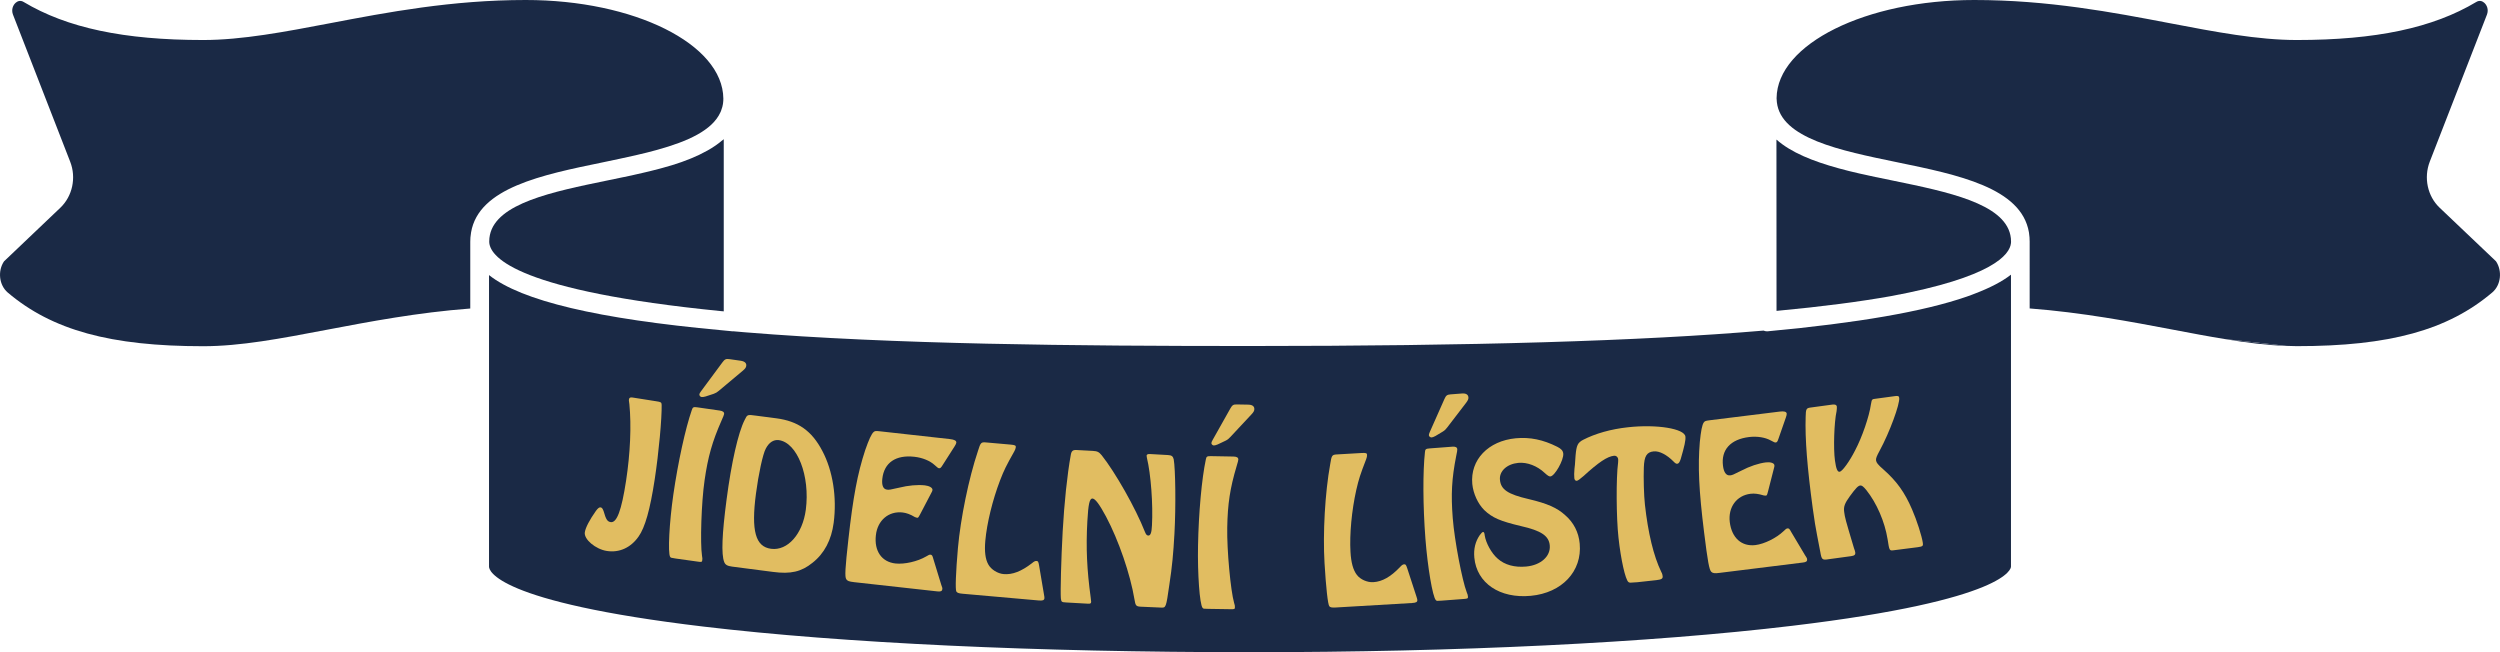
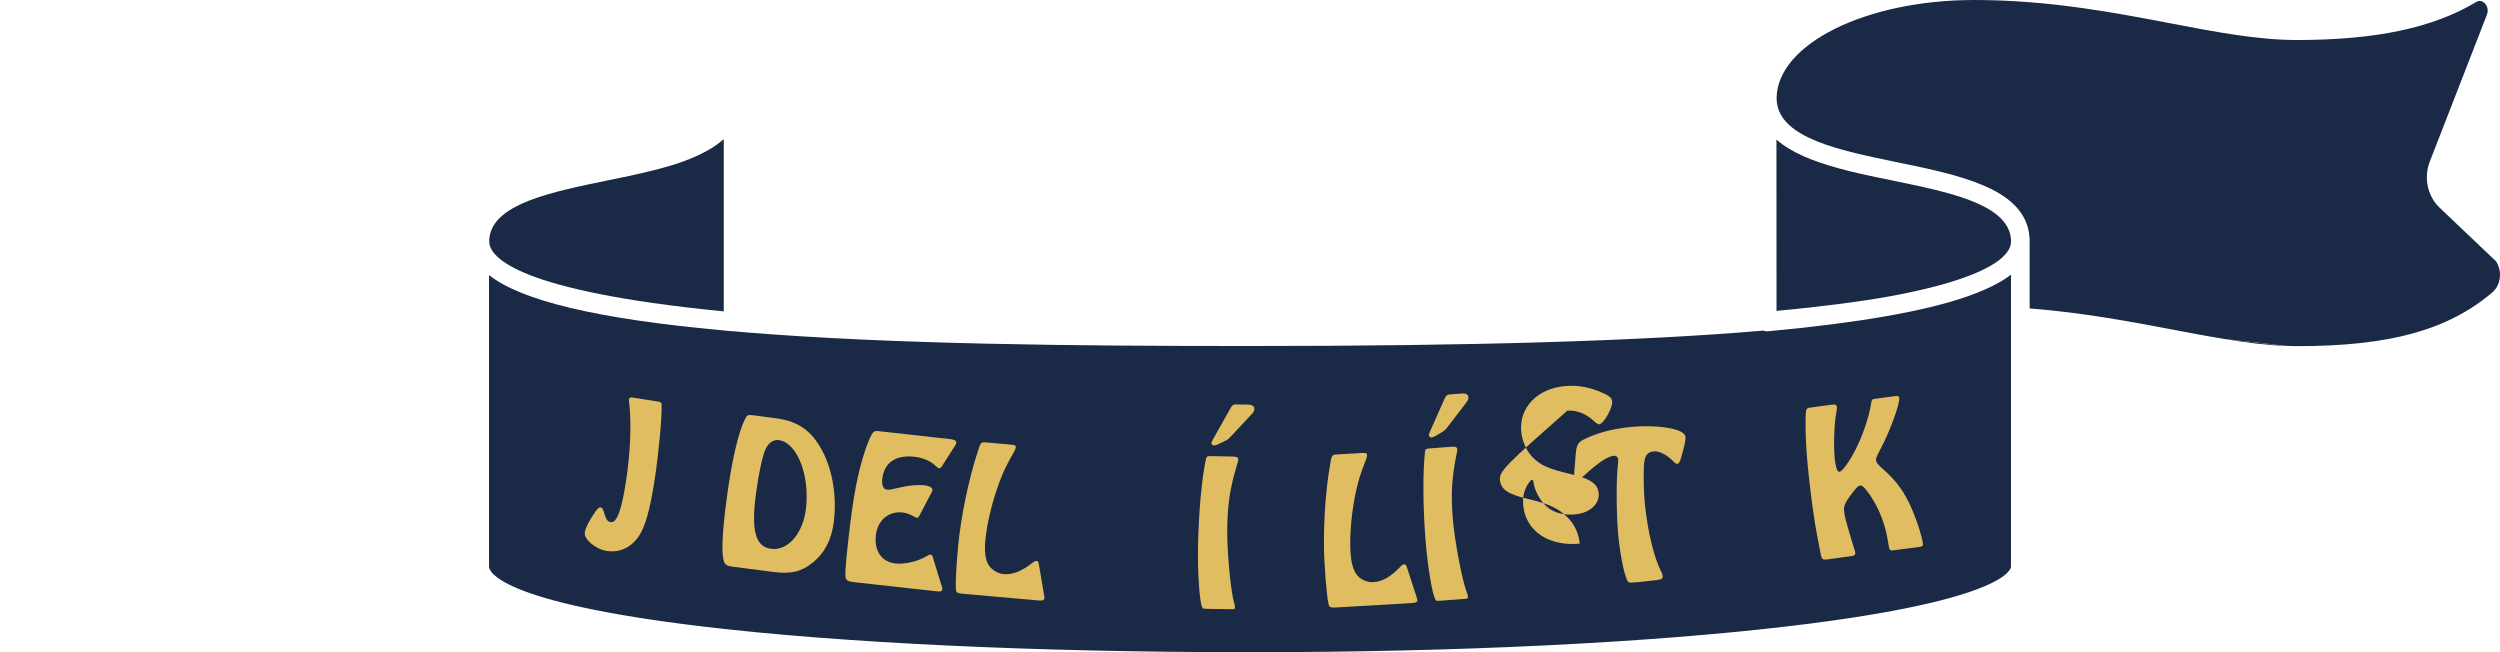
<svg xmlns="http://www.w3.org/2000/svg" version="1.1" id="Vrstva_1" x="0px" y="0px" viewBox="0 0 3679.8 960" style="enable-background:new 0 0 3679.8 960;" xml:space="preserve">
  <style type="text/css"> .st0{fill:#1A2945;} .st1{fill:#E1BD61;} </style>
  <g>
    <g>
      <path class="st0" d="M3365.8,509.2l-90.7-10C3307.1,504.5,3337.1,508.2,3365.8,509.2z" />
-       <path class="st0" d="M935.8,228.5c0.7-0.2,1.3-0.3,2-0.5c4.4-1,8.7-2.1,13-3.1c0.9-0.2,1.9-0.5,2.8-0.7c4.2-1.1,8.4-2.1,12.5-3.3 c0.6-0.2,1.2-0.3,1.8-0.5c44.3-12.3,80.5-28.5,92.5-55.1c0.3-0.6,0.5-1.2,0.8-1.8c0.8-2,1.4-4,2-6.1c0.2-1.1,0.5-2.1,0.7-3.2 c0.2-0.8,0.3-1.7,0.4-2.6c0.3-2.1,0.4-4.3,0.4-6.5C1063.9,64.8,933.5,0,773.9,0C665.1,0,570.1,18.1,486.2,34.1 C419.5,46.8,356.4,58.9,299,58.9c-116.4,0-200.4-17.8-264.2-56c-4.9-3-9-1.1-11.5,1c-4.1,3.4-7,10.2-4.2,17.6L103.3,238 c9.2,23.5,3.4,50.7-14.4,67.7l-83,79c-9.6,14.3-7.2,35,5.4,45.8c65.4,55.5,151.4,79.1,287.8,79.1c54.8,0,113.7-11.2,181.9-24.2 c62.7-11.9,133.3-25.4,211.2-31.3v-98.4c0-4.2,0.3-8.3,1-12.2c0.1-0.5,0.1-1,0.2-1.5c11.2-65.5,104.1-84.6,194.1-103.1 C903.7,235.5,920,232.1,935.8,228.5z" />
      <path class="st0" d="M1062.1,207.4c-2.6,2.2-5.3,4.3-8.2,6.3c-0.5,0.4-1.1,0.8-1.6,1.1c-6.7,4.6-14.1,8.7-22,12.5 c-0.5,0.2-1,0.4-1.4,0.7c-3.4,1.6-7,3.2-10.6,4.7c-0.9,0.4-1.8,0.8-2.7,1.1c-3.6,1.4-7.3,2.8-11,4.2c-0.6,0.2-1.2,0.5-1.9,0.7 c-4.4,1.5-8.8,3-13.4,4.4c-1,0.3-2,0.6-3.1,0.9c-3.4,1-6.9,2.1-10.5,3c-1.7,0.5-3.4,0.9-5.1,1.4c-3,0.8-6,1.6-9,2.3 c-1.8,0.5-3.7,0.9-5.5,1.4c-3.4,0.8-6.8,1.6-10.2,2.4c-4,0.9-7.9,1.8-11.9,2.7c-1.4,0.3-2.9,0.6-4.3,1c-3.8,0.8-7.5,1.6-11.3,2.4 c-0.1,0-0.2,0-0.2,0c-8.3,1.8-16.7,3.5-25,5.2c-79.8,16.4-162.2,33.4-172.1,80c-0.7,3.1-1,6.4-1,9.7c0,0.7,0.1,1.4,0.1,2.1 c2.4,22,43.7,70.8,340.6,100.3c1.5,0.1,2.9,0.3,4.5,0.4V204.9c-0.5,0.5-1.1,0.9-1.7,1.4C1062.9,206.7,1062.5,207,1062.1,207.4z" />
      <path class="st0" d="M3668.5,430.4c12.6-10.7,15-31.4,5.4-45.8l-83-78.9c-17.8-16.9-23.6-44.1-14.5-67.7l84.2-216.5 c2.8-7.4-0.1-14.2-4.2-17.6c-2.5-2.1-6.5-4-11.5-1c-63.8,38.2-147.8,56-264.2,56c-57.4,0-120.4-12-187.2-24.8 C3109.8,18.1,3014.7,0,2905.9,0c-159.5,0-290,64.8-290.9,144.4c0,0.2,0,0.3,0,0.5c0,2,0.2,3.8,0.4,5.6 c6.2,53.2,92.9,71,176.9,88.3c90,18.5,182.9,37.6,194.1,103.1c0.1,0.5,0.1,1,0.2,1.5c0.6,3.9,0.9,8,0.9,12.2V454 c77.8,6,148.5,19.4,211.2,31.3c26.8,5.1,52,9.9,76.2,13.8l90.7,10c5,0.2,10,0.4,15,0.4C3517.1,509.6,3603.2,485.9,3668.5,430.4z" />
      <path class="st0" d="M2902.6,433.8c-2.5,0.9-5.1,1.9-7.7,2.8c-63.5,22-160.2,38.7-292.6,51c-0.4,0-0.9,0.1-1.3,0.1 c-1.8,0-3.6-0.4-5.2-1.1c-181.2,15.5-429.9,22.7-755.9,22.7c-257.7,0-526.1-2.4-743.4-20.2c-5.9-0.5-11.5-1-17.3-1.5 c-0.1,0-0.3,0.1-0.4,0.1c-0.4,0-0.9,0-1.3-0.1c-5.5-0.5-10.9-1-16.3-1.6c-181.5-16.7-293.3-43.1-341.4-81.1v62v367.2 c0,5.2,8.9,51.7,315.8,88.2c204.5,24.3,490.1,37.7,804.3,37.7c305.3,0,588.8-13.8,798.3-38.9c318.2-38.1,321.8-85,321.8-87V466.9 v-62.6c-13,10.1-30.9,19.4-53.5,28C2905.3,432.8,2903.9,433.3,2902.6,433.8z" />
      <path class="st0" d="M2614.9,457.6c68.5-6.4,123.9-13.8,168.3-21.7c149.7-27.8,175-61,176.8-78.1c0.1-0.7,0.1-1.5,0.1-2.1 c0-3.4-0.3-6.6-1-9.7c-10-46.6-92.3-63.6-172.1-80c-8.2-1.7-16.3-3.4-24.5-5.1c-0.4-0.1-0.8-0.2-1.2-0.2 c-3.5-0.8-7.1-1.5-10.6-2.3c-2.1-0.5-4.2-0.9-6.3-1.4c-2.4-0.5-4.9-1.1-7.4-1.6c-4.7-1.1-9.3-2.2-13.9-3.3 c-1.1-0.3-2.1-0.5-3.2-0.8c-4.1-1-8.2-2.1-12.2-3.2c-0.7-0.2-1.5-0.4-2.2-0.6c-36.6-10.1-69.1-22.9-90.7-42.1L2614.9,457.6 L2614.9,457.6z" />
    </g>
  </g>
  <g>
    <path class="st1" d="M965.8,590.6c7.3,1.1,7.9,1.6,8.1,5.3c0.4,19.8-4.2,70.3-10.2,109.6c-6.8,44.6-14.2,70.8-23.8,84.3 c-11.4,16.3-28.2,24-46.5,21.2c-16.7-2.5-34.2-17.2-32.6-27.5c1.1-7,6.8-18,16.4-31.6c3-4,4.9-5.4,6.9-5.1c2,0.3,3.1,2.2,4.3,5.4 c3.6,12.5,5.5,15.5,10.5,16.3c9,1.4,15.9-17,22.6-60.7c6.2-40.3,8-81.3,4.9-112.8c-0.9-5.6-0.8-6.3-0.6-7.3 c0.4-2.3,1.8-3.1,5.2-2.6L965.8,590.6z" />
-     <path class="st1" d="M994.5,822.1c-6.7-1-7.3-1.1-8.1-2.5c-3.6-5.6-1.2-50.6,4.7-91.6c6.9-47.7,17.8-97.5,27.2-124.5 c1.3-4.2,2.4-4.8,8.4-3.9l32.7,4.7c4.7,0.7,6.8,2.3,6.4,5.3c-0.1,0.7-1.3,4.2-3.7,9.3c-13.7,31.1-20,53.3-25,88 c-4.8,33-6.6,92.7-3.8,111.2c0.6,2.8,0.7,4.9,0.4,6.5c-0.4,2.7-1.1,2.9-6.4,2.1L994.5,822.1z M1058.1,575.2c-2.3,2-4.6,3.4-7.4,4.4 l-12.2,4c-2.5,0.7-4.6,1-5.9,0.8c-1.7-0.2-3.4-2.2-3.2-3.9c0.1-1,0.7-2.3,2.3-4.4l31.7-42.8c3.4-4.6,5.2-5.4,10.2-4.7l16.7,2.4 c6,0.9,8.7,3.6,8.1,7.6c-0.3,2.3-1.6,4.2-5.1,7.1L1058.1,575.2z" />
    <path class="st1" d="M1077.6,834c-7-0.9-10.2-2.7-11.7-7c-4.3-11.1-3.2-40.5,3.6-92c7.1-54.1,17-98.1,26.6-116.9 c3.8-8,4.1-8,15.8-6.4l30.7,4c32.1,4.2,52.3,18.4,67.8,48c15.5,29.2,21.6,68.4,16.7,105.9c-3.3,25.1-13.7,45.1-31.2,58.8 c-16.3,13.2-32.1,16.9-58.2,13.4L1077.6,834z M1127.2,660.3c-4.4,7.9-10.8,38-14.5,66.4c-7.2,54.8-0.7,78.1,22.3,81.1 c24.4,3.2,46.4-21.8,51.1-57.5c6.5-49.8-12.5-98.9-39.9-102.5C1138.5,646.9,1131.8,651.4,1127.2,660.3z" />
    <path class="st1" d="M1385.4,860.6c1.8,4.9,1.8,4.9,1.6,6.6c-0.3,3-2.5,3.8-7.1,3.3l-122.6-13.6c-7.7-0.9-10-1.8-11.7-4.4 c-2.3-3.6-1.6-16.1,3.2-59c6.9-62,13.4-96.5,24.7-130.9c5.5-15.7,9.1-23.8,12.5-26.8c1.9-1.5,2.9-1.7,8.9-1l103.5,11.5 c6.4,0.7,9.6,2.4,9.2,5.4c-0.1,1-1,2.9-2.2,4.8l-18,28.2c-2.5,4.1-3.6,4.7-5.2,4.5c-1.3-0.1-2.3-0.9-6.6-4.8 c-6.8-6.2-17.8-10.8-29.9-12.1c-27.1-3-44.4,8.6-47,32.4c-1.1,9.7,1.3,15.4,7,16c3.4,0.4,4.4,0.1,17.3-2.8 c14-3.5,27.7-4.7,38.4-3.5c6.4,0.7,11.5,3.6,11.1,6.7c-0.1,0.7-0.2,1.7-0.6,2.3l-17.6,33.7c-2.6,4.8-2.9,5.1-4.3,5 c-1-0.1-2-0.6-3.3-1c-7-4.2-12.5-6.1-18.2-6.8c-20.4-2.3-36.9,11.5-39.3,33.6c-2.6,23.1,8.5,39.3,29,41.5 c13.1,1.4,32.2-2.9,44.9-10.3c3.6-2.3,5.1-2.8,6.4-2.7c2.3,0.3,2.9,1,4.4,6.6L1385.4,860.6z" />
    <path class="st1" d="M1416.6,873.9c-5.7-0.5-7.7-1.4-8.9-3.2c-1.8-2.5-0.8-28.8,2.3-64.1c3.9-43.6,15.8-102.1,29.5-142.9 c3.8-12.2,4.5-13.1,11.6-12.5l36.3,3.2c6.7,0.6,8,1.4,7.8,3.7c-0.2,2-1,4-2.2,6.2c-12,21.3-14.9,27.1-21,42.8 c-11,28.8-19.4,62.9-21.7,88.8c-1.4,15.8,0,27.1,4.4,34.9c4.1,7.5,13.7,13.4,22.4,14.2c13.1,1.2,26.4-4.1,41.7-15.9 c3.3-2.8,5.1-3.6,7.1-3.4c2,0.2,2.6,1.2,3.5,6.4l7.3,43.3c0.5,2.4,0.7,4.1,0.6,5.1c-0.3,3-2.4,3.9-8.7,3.3L1416.6,873.9z" />
-     <path class="st1" d="M1679,893c-6.7-0.4-7.7-1.4-9.2-11c-6.1-36.8-23.2-86.7-41.9-121.8c-9.5-17.7-15.8-26.2-19.8-26.4 c-4.4-0.2-6.2,8.1-7.6,33.3c-2.2,39.7-0.6,71.9,4.9,112.3c0.5,4.1,0.7,5.4,0.7,6.4c-0.1,2.4-1.2,3-4.5,2.8l-32-1.8 c-7.1-0.4-7.4-0.7-8.1-6.2c-0.8-9.5,0.4-57,2.7-98.8c2.3-41.1,6.6-83,11.9-112.1c1-6,3.1-7.6,8.5-7.3l24.2,1.3 c6.4,0.4,8.7,1.5,12.8,6.4c19.9,25.1,49.7,77.3,63.7,112.9c1.5,3.8,2.8,5.2,4.8,5.3c3.4,0.2,5-4.1,5.5-14.9 c1.7-31-1.6-75.4-7.4-99.3c-0.3-1.4-0.5-2.4-0.5-3.4c0.1-1.7,1.8-2.6,4.9-2.4l26.6,1.5c5.4,0.3,7.3,1.8,8.4,6.2 c2.6,14.3,3.3,69.4,1.1,109.4c-1.7,30-3.3,47.7-7.5,75.2c-4.9,34.2-4.9,34.2-12.7,33.7L1679,893z" />
    <path class="st1" d="M1778.5,896.2c-6.7-0.1-7.4-0.1-8.4-1.5c-4.3-5.1-7.5-50-6.7-91.5c0.9-48.2,5.5-99,11.5-126.9 c0.8-4.4,1.8-5,7.8-4.9l33,0.6c4.7,0.1,7.1,1.5,7,4.5c0,0.7-0.8,4.4-2.5,9.7c-9.7,32.5-13.2,55.4-13.8,90.4 c-0.6,33.4,5,92.8,10.1,110.8c1,2.7,1.3,4.7,1.2,6.4c0,2.7-0.7,3-6.1,2.9L1778.5,896.2z M1810.9,643.3c-2.1,2.3-4.1,4-6.8,5.3 l-11.6,5.5c-2.4,1-4.4,1.6-5.8,1.6c-1.7,0-3.7-1.8-3.6-3.4c0-1,0.4-2.4,1.8-4.7l26.1-46.4c2.8-5,4.5-6,9.5-5.9l16.8,0.3 c6.1,0.1,9.1,2.5,9,6.6c0,2.4-1.1,4.4-4.2,7.7L1810.9,643.3z" />
    <path class="st1" d="M1965.9,894.2c-5.7,0.3-7.8-0.2-9.2-1.8c-2.2-2.2-5-28.4-7.1-63.7c-2.6-43.7,0.7-103.4,8.4-145.7 c2-12.6,2.6-13.7,9.6-14.1l36.3-2.1c6.7-0.4,8.1,0.2,8.3,2.6c0.1,2-0.4,4.1-1.3,6.5c-8.8,22.8-10.8,29-14.6,45.4 c-6.7,30.1-10,65.1-8.5,91c0.9,15.8,3.9,26.8,9.4,33.9c5.1,6.8,15.5,11.3,24.3,10.7c13.1-0.8,25.5-7.9,38.9-21.9 c2.9-3.2,4.5-4.3,6.5-4.4c2-0.1,2.8,0.9,4.4,5.8l13.6,41.7c0.8,2.3,1.2,4,1.3,5c0.2,3-1.8,4.2-8.2,4.5L1965.9,894.2z" />
    <path class="st1" d="M2122,884.1c-6.7,0.5-7.4,0.6-8.5-0.7c-4.8-4.7-12.2-49.1-15.4-90.4c-3.7-48.1-3.9-99.1-0.7-127.4 c0.3-4.4,1.3-5.2,7.3-5.6l32.9-2.5c4.7-0.4,7.2,0.8,7.4,3.8c0.1,0.7-0.3,4.4-1.6,9.9c-6.6,33.3-7.8,56.4-5.1,91.3 c2.6,33.3,13.9,91.9,20.6,109.3c1.2,2.6,1.7,4.6,1.8,6.3c0.2,2.7-0.4,3.1-5.8,3.5L2122,884.1z M2130.1,629.3 c-1.8,2.5-3.7,4.3-6.3,5.9l-11,6.6c-2.3,1.2-4.2,2-5.6,2.1c-1.7,0.1-3.8-1.4-4-3.1c-0.1-1,0.2-2.4,1.3-4.8l21.6-48.7 c2.3-5.2,3.9-6.4,8.9-6.8l16.8-1.3c6.1-0.5,9.3,1.7,9.6,5.7c0.2,2.4-0.7,4.4-3.4,8L2130.1,629.3z" />
-     <path class="st1" d="M2207.8,706.2c1.3,14.4,11.5,21.3,42.6,28.5c26.7,6.3,41.5,12.7,53.3,23.5c12.5,10.7,20,25.2,21.5,42 c3.8,40.6-26.1,72.5-72,76.8c-45.6,4.3-79.6-18.6-83.1-56.2c-1.2-12.8,1.5-23.8,8.1-33.3c1.8-2.5,3.7-4.4,4.7-4.5 c1.3-0.1,2.2,1.5,2.5,5.2c1.7,11,9.9,26.2,19.1,34.1c10.3,9.2,24.9,13.2,42,11.6c21.5-2,36.2-15.2,34.6-31.3 c-1.3-13.8-12.5-21.5-42.2-28.2c-30.8-7.3-42.4-12.3-54.3-23.7c-9.3-9.3-16.1-24.2-17.5-38.3c-3.3-35.6,23.5-63.5,64.1-67.3 c20.8-1.9,40.1,2,61.1,12.6c5.7,2.9,8.3,5.7,8.7,10c0.9,9.4-12.5,33-18.9,33.6c-2,0.2-4.2-1.3-8.6-5.3 c-10.8-10.2-25.5-15.9-38.6-14.7C2218.1,682.9,2206.6,693.5,2207.8,706.2z" />
+     <path class="st1" d="M2207.8,706.2c1.3,14.4,11.5,21.3,42.6,28.5c26.7,6.3,41.5,12.7,53.3,23.5c12.5,10.7,20,25.2,21.5,42 c-45.6,4.3-79.6-18.6-83.1-56.2c-1.2-12.8,1.5-23.8,8.1-33.3c1.8-2.5,3.7-4.4,4.7-4.5 c1.3-0.1,2.2,1.5,2.5,5.2c1.7,11,9.9,26.2,19.1,34.1c10.3,9.2,24.9,13.2,42,11.6c21.5-2,36.2-15.2,34.6-31.3 c-1.3-13.8-12.5-21.5-42.2-28.2c-30.8-7.3-42.4-12.3-54.3-23.7c-9.3-9.3-16.1-24.2-17.5-38.3c-3.3-35.6,23.5-63.5,64.1-67.3 c20.8-1.9,40.1,2,61.1,12.6c5.7,2.9,8.3,5.7,8.7,10c0.9,9.4-12.5,33-18.9,33.6c-2,0.2-4.2-1.3-8.6-5.3 c-10.8-10.2-25.5-15.9-38.6-14.7C2218.1,682.9,2206.6,693.5,2207.8,706.2z" />
    <path class="st1" d="M2409.8,857c-11.1,0.9-11.1,0.9-12.9-0.3c-4.5-3.6-11.1-33-14.6-65.2c-3.3-29.5-3.6-88.4-0.6-110.5 c0.1-2,0.3-3.8,0.1-5.1c-0.4-3.4-3-5.4-6-5.1c-10.1,1.1-22.7,9.6-45.2,30.1c-5,4.3-8.1,6.7-9.8,6.8c-1.7,0.2-3.2-1.3-3.5-3.7 c-0.4-3.7-0.3-8.4,0.2-13.9c0.3-0.7,1-9.3,1.6-19.5c1.4-15.1,3-19,11.3-23.3c17.7-9.1,40.7-15.7,65.8-18.4 c42.5-4.7,83.3,2,84.6,13.7c0.6,5.4-1.5,14.4-6.9,33c-1.5,4.6-3,6.8-5,7c-1.7,0.2-3.1-0.7-5.4-3.1c-9.9-10.1-21.1-16-29.5-15.1 c-10.1,1.1-13.8,6.9-14.4,23.6c-0.6,16.3,0.1,41,1.6,54.8c4.6,41.5,12.7,75.6,24.1,99.1c1.3,2.2,1.9,4.5,2,6.2 c0.4,3.7-1.8,4.9-9.2,5.8L2409.8,857z" />
-     <path class="st1" d="M2656.8,817.1c2.9,4.4,2.9,4.4,3.1,6.1c0.4,3-1.5,4.3-6.2,4.8l-122.4,15.2c-7.7,1-10.1,0.6-12.4-1.5 c-3.1-3-5.3-15.3-10.6-58.1c-7.7-61.9-9.3-97-6.3-133c1.7-16.5,3.3-25.2,5.9-28.9c1.5-1.9,2.4-2.3,8.4-3.1l103.4-12.8 c6.4-0.8,9.9,0.1,10.2,3.1c0.1,1-0.3,3.1-1.1,5.2l-11,31.6c-1.5,4.6-2.4,5.4-4.1,5.6c-1.3,0.2-2.4-0.4-7.5-3.1 c-8-4.4-19.8-6.4-31.9-4.9c-27.1,3.4-41.2,18.7-38.2,42.4c1.2,9.7,4.9,14.7,10.6,14c3.3-0.4,4.3-0.9,16.1-6.8 c12.8-6.7,25.8-11,36.5-12.3c6.4-0.8,12,0.9,12.4,3.9c0.1,0.7,0.2,1.7,0,2.4l-9.4,36.8c-1.4,5.3-1.7,5.6-3,5.8 c-1,0.1-2-0.1-3.4-0.3c-7.8-2.4-13.6-3.1-19.3-2.4c-20.4,2.5-33.2,19.7-30.5,41.8c2.9,23.1,17.4,36.2,37.8,33.7 c13-1.6,30.7-10.3,41.3-20.4c3-3.1,4.3-3.9,5.6-4.1c2.3-0.3,3.1,0.3,5.8,5.4L2656.8,817.1z" />
    <path class="st1" d="M2787.7,809.9c-6.7,0.9-6.7,0.9-9.3-16.1c-4.2-26-16.1-53.3-31.2-72.3c-4.5-5.5-6.8-7.2-9.1-6.9 c-3.3,0.5-6.6,4-15.2,15.7c-7.7,10.6-9.5,15.6-8.4,23.3c1.2,8.7,1.3,9.4,14.4,53.2c1,2.6,1.7,4.9,1.9,6.2c0.5,3.3-1,4.9-6,5.6 l-33.1,4.5c-9.6,1.6-10.4,0.7-12.4-10.9c-0.2-1.3-2-9.9-4.6-23.9c-2-9.6-4.2-23.6-6.5-40.3c-8-59.1-11.5-102.2-10.4-134.6 c0.2-11.3,1-12.7,7-13.5l32.4-4.4c4-0.5,6.2,0.5,6.5,2.9c0.2,1.7-0.1,4.1-0.4,6.9c-3.6,16.1-4.8,55.1-2.4,72.4 c1.7,12.4,3.7,17.2,7,16.7c3.7-0.5,14.3-14.9,22.6-31.3c10.3-19.4,20.8-49.8,23.4-68.1c0.7-4.5,1.2-6,2.1-6.8 c1.2-0.9,1.6-0.9,6.3-1.5l27.4-3.7c4-0.5,5.4-0.1,5.8,2.6c1.2,9-14.2,50.9-28.6,77.4c-4.6,8.5-5.9,11.7-5.5,14.7 c0.5,3.3,2.5,6.1,11.4,13.8c18.9,16.8,30.7,32.9,41.6,58.3c6.9,15.7,14.5,39.5,15.9,49.5c0.6,4.3-0.3,5.1-7.3,6.1L2787.7,809.9z" />
  </g>
</svg>